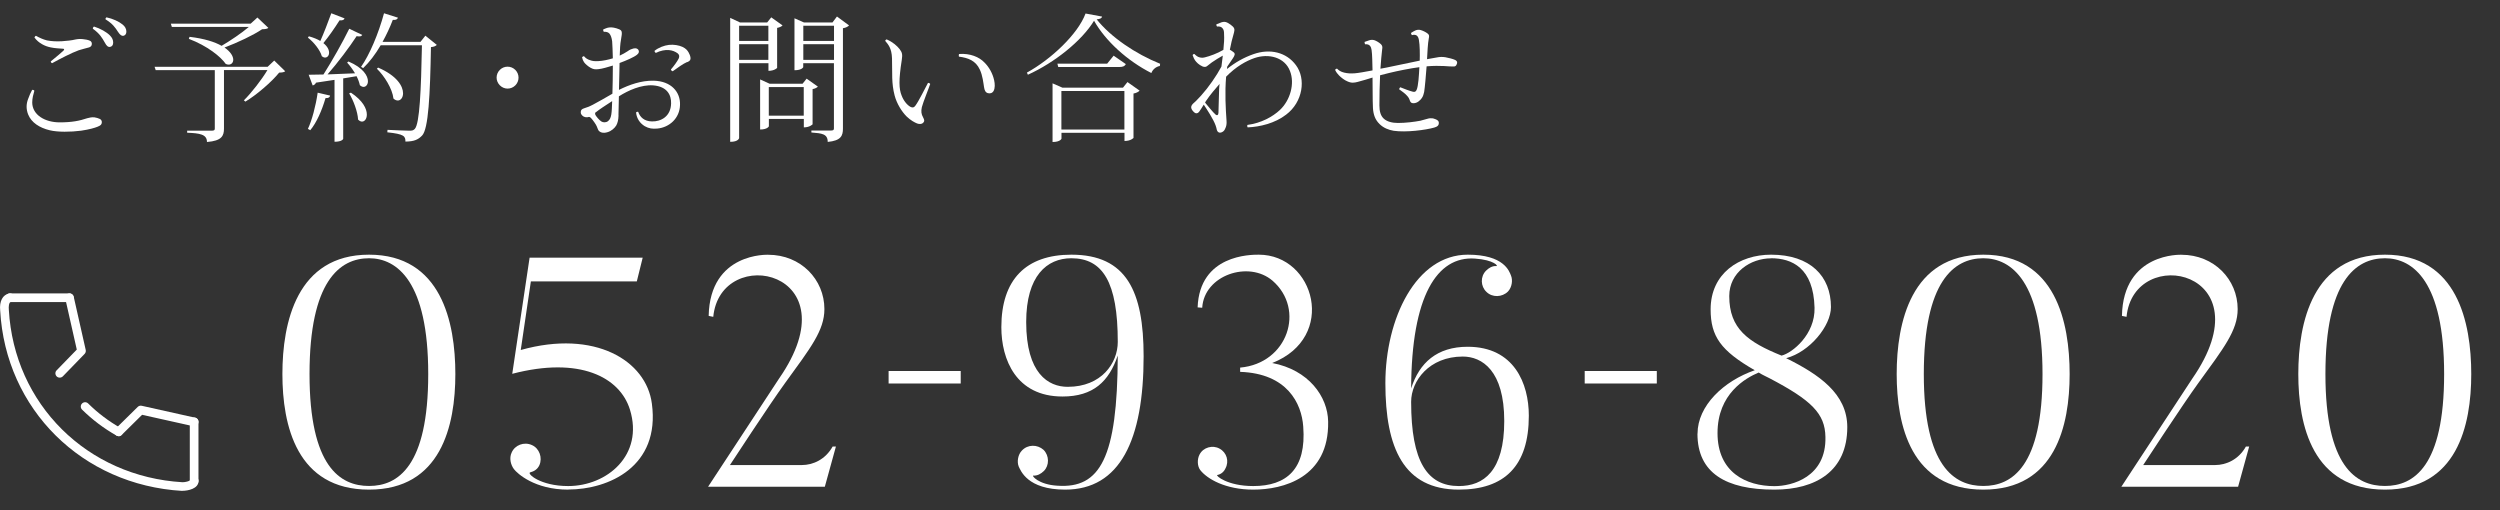
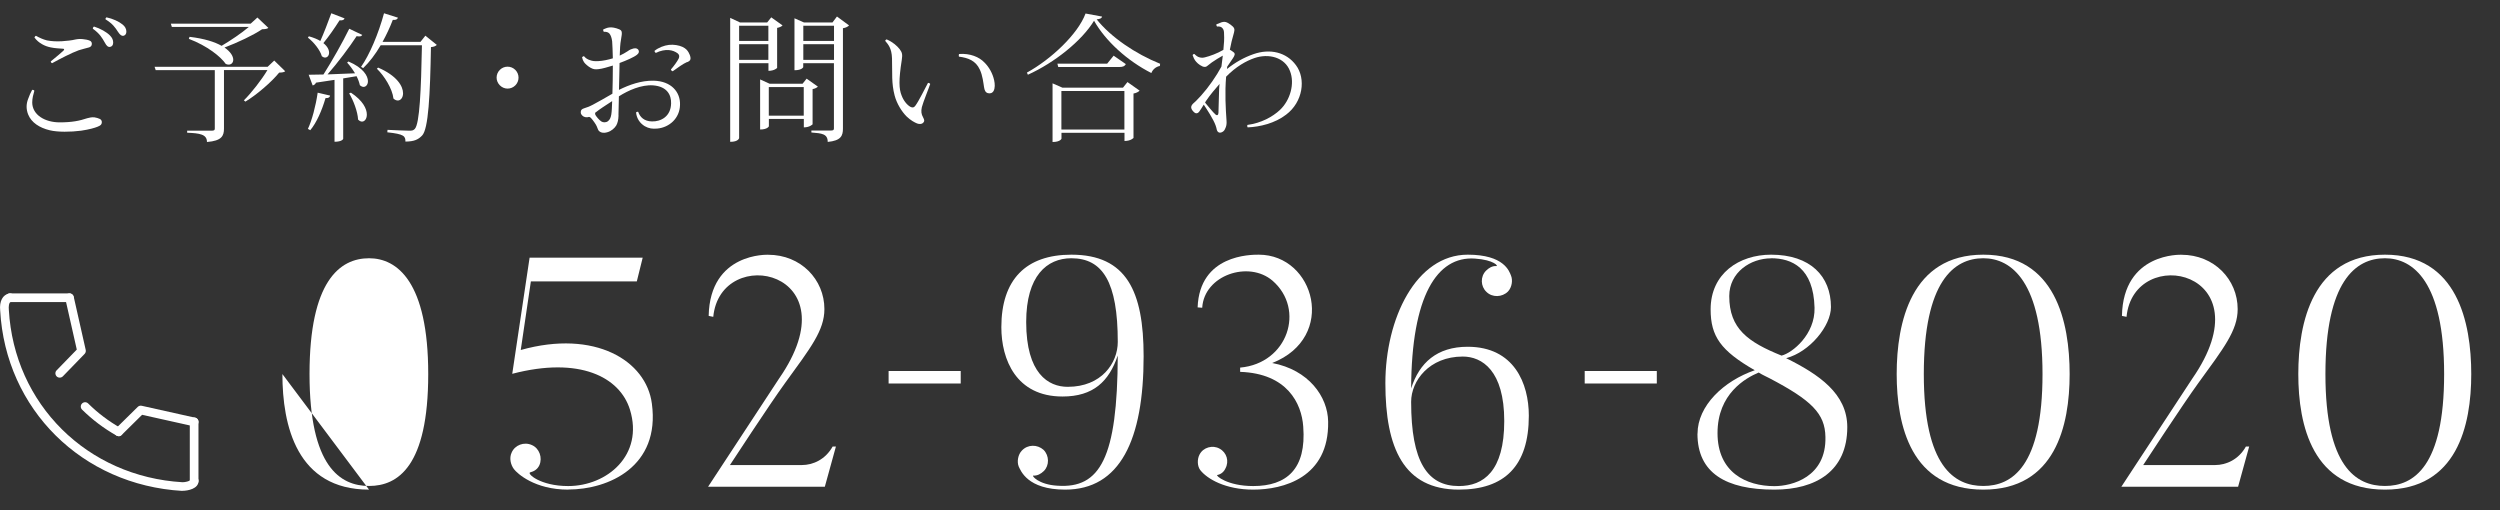
<svg xmlns="http://www.w3.org/2000/svg" viewBox="0 0 294 60">
  <rect x="0" y="0" width="294" height="60" fill="#333333" stroke="none" />
  <defs>
    <style>.d{fill:none;}.e{fill:#fff;}</style>
  </defs>
  <g id="a" />
  <g id="b">
    <g id="c">
      <g>
        <polygon class="d" points="294 0 0 0 0 60 291 60 294 0" />
        <g>
-           <path class="e" d="M43.4,57.58c-8.5,0-10.19-7.54-10.19-13.59s1.69-14.04,10.19-14.04,10.15,7.96,10.15,14.04-1.69,13.59-10.15,13.59Zm0-27.21c-3.46,0-7,2.72-7,13.62s3.61,13.16,7,13.16,6.96-2.3,6.96-13.16-3.65-13.62-6.96-13.62Z" />
+           <path class="e" d="M43.4,57.58c-8.5,0-10.19-7.54-10.19-13.59Zm0-27.21c-3.46,0-7,2.72-7,13.62s3.61,13.16,7,13.16,6.96-2.3,6.96-13.16-3.65-13.62-6.96-13.62Z" />
          <path class="e" d="M66.82,57.58c-3.96,0-6-1.91-6.38-2.41-.38-.5-.58-1.3-.27-1.95,.38-.88,1.46-1.3,2.38-.88,.88,.38,1.27,1.49,.88,2.37-.23,.5-.65,.73-1.08,.84s1.15,1.61,4.46,1.61c4.58,0,8.92-3.64,7.27-8.99-1.19-3.83-5.92-6.28-13.84-4.21l2.04-13.66h13.3l-.69,2.79h-12.46l-1.19,8.07c8.73-2.45,14.77,1.26,15.42,6.31,1,7.39-5.08,10.1-9.84,10.1Z" />
          <path class="e" d="M98.31,52.49l-1.31,4.75h-13.73l8.34-12.71c8.84-12.74-6.88-15.96-7.73-7.27l-.54-.11c.15-7.5,7-7.19,7-7.19,3.84,0,6.61,2.91,6.61,6.39,0,2.53-1.65,4.59-4.65,8.73-1.81,2.49-6.46,9.61-6.46,9.61h8.46c1.31,0,2.77-.65,3.62-2.18h.38Z" />
          <path class="e" d="M104.5,45.1v-1.47h8.48v1.47h-8.48Z" />
          <path class="e" d="M125.99,29.95c6.5,0,8.5,4.32,8.5,11.94,0,9.84-2.77,15.69-9.23,15.69-4.46,0-5.23-2.26-5.46-2.72-.23-.57-.08-1.42,.38-1.88,.69-.73,1.81-.73,2.54-.08,.69,.69,.69,1.84,.04,2.49-.35,.34-.77,.57-1.23,.54-.27-.04,.58,1.07,2.84,1.19,5,.34,7.04-3.25,7.08-15.31-1.04,3.06-2.88,4.82-6.5,4.82-5.46,0-7.19-4.36-7.19-8.15,0-5.59,2.88-8.53,8.23-8.53Zm-.42,15.54c3.96,0,5.88-2.79,5.88-5.28,0-7.04-1.77-9.84-5.46-9.84-2.88,0-5.31,2.07-5.31,7.5,0,6.08,2.62,7.62,4.88,7.62Z" />
          <path class="e" d="M141.07,53.45c.42-.84,1.54-1.15,2.35-.69,.85,.46,1.15,1.49,.69,2.33-.19,.42-.54,.69-.96,.77-.23,.04,1.15,1.3,4.23,1.3,3.92,0,6.27-1.99,5.88-7-.19-2.72-1.88-6.24-7.42-6.43v-.5c5.61-.5,7.69-6.85,3.81-10.22-2.81-2.41-8.04-.65-8.27,3.18l-.54-.04c.23-6.2,6.23-6.2,7.19-6.2,6.58,0,9.27,9.72,1.58,12.74,4.27,.8,6.54,3.94,6.58,6.89,.12,6.62-5.31,8-8.81,8-3.27,0-5.42-1.26-6.23-2.3-.35-.46-.38-1.26-.08-1.84Z" />
          <path class="e" d="M171.57,57.58c-6.5,0-8.65-4.9-8.65-12.51s3.61-15.12,9.69-15.12c4.27,0,4.88,1.95,5.08,2.45,.23,.54,.12,1.38-.35,1.88-.69,.69-1.85,.73-2.54,.04-.69-.65-.73-1.8-.04-2.49,.31-.31,.73-.57,1.19-.54,.31,.04-.23-.73-2.5-.88-4.46-.31-7.46,4.4-7.5,15.27,.96-3.02,3.04-4.9,6.65-4.9,5.46,0,7.19,4.32,7.19,8.11,0,5.93-2.88,8.69-8.23,8.69Zm.46-15.65c-3.96,0-6.08,2.87-6.08,5.32,0,7.08,1.92,9.91,5.61,9.91,2.88,0,5.34-1.72,5.34-7.65s-2.61-7.58-4.88-7.58Z" />
          <path class="e" d="M186.36,45.1v-1.47h8.48v1.47h-8.48Z" />
          <path class="e" d="M199.63,51c0-3.29,3.08-6.2,6.73-7.46-4-2.3-5.19-3.98-5.19-7.16,0-4.21,3.34-6.43,7.11-6.43,4.61,0,7.04,2.53,7.04,6.16,0,2.22-2.5,5.28-5.27,6.01,3.85,1.91,7.19,4.17,7.19,8.11,0,5.17-3.69,7.35-8.58,7.35-5.69,0-9.04-1.95-9.04-6.58Zm7.19-7.19c-1.54,.65-4.84,2.49-4.84,7.12s3.38,6.24,6.69,6.24c2.08,0,6.11-1.07,6-5.78-.04-2.76-1.65-4.32-6.54-6.89-.65-.34-.73-.34-1.31-.69Zm1.46-13.43c-2.42,0-4.92,1.65-4.92,4.44,0,3.83,2.19,5.4,6.15,7,1.27-.31,3.96-2.49,3.88-5.63-.12-4.71-2.69-5.82-5.11-5.82Z" />
          <path class="e" d="M233.24,57.58c-8.5,0-10.19-7.54-10.19-13.59s1.69-14.04,10.19-14.04,10.15,7.96,10.15,14.04-1.69,13.59-10.15,13.59Zm0-27.21c-3.46,0-7,2.72-7,13.62s3.61,13.16,7,13.16,6.96-2.3,6.96-13.16-3.65-13.62-6.96-13.62Z" />
          <path class="e" d="M264.51,52.49l-1.31,4.75h-13.73l8.34-12.71c8.84-12.74-6.88-15.96-7.73-7.27l-.54-.11c.15-7.5,7-7.19,7-7.19,3.84,0,6.61,2.91,6.61,6.39,0,2.53-1.65,4.59-4.65,8.73-1.81,2.49-6.46,9.61-6.46,9.61h8.46c1.31,0,2.77-.65,3.62-2.18h.38Z" />
          <path class="e" d="M280.47,57.58c-8.5,0-10.19-7.54-10.19-13.59s1.69-14.04,10.19-14.04,10.15,7.96,10.15,14.04-1.69,13.59-10.15,13.59Zm0-27.21c-3.46,0-7,2.72-7,13.62s3.61,13.16,7,13.16,6.96-2.3,6.96-13.16-3.65-13.62-6.96-13.62Z" />
        </g>
        <g>
          <path class="e" d="M3.79,12.07c.02,1.44,1.49,2.32,3.23,2.32,1.44,0,2.33-.18,3.25-.49,.25-.07,.52-.13,.84-.1,.21,.03,.49,.11,.66,.2,.15,.1,.23,.24,.2,.44-.03,.2-.11,.31-.51,.47-.33,.13-.92,.31-1.92,.46-1.23,.16-2.74,.18-3.69-.05-1.21-.29-2.16-.91-2.54-1.86-.23-.59-.25-1.19,0-1.83,.13-.38,.31-.77,.47-1.06,.1-.02,.23,.03,.26,.11-.12,.46-.25,.83-.25,1.39Zm.44-7.86c.43,.24,.82,.42,1.29,.54,.59,.11,1.08,.13,1.75,.1,.51-.03,1.23-.11,1.56-.2,.33-.07,.62-.08,.9-.05,.23,.02,.64,.08,.87,.2,.13,.07,.21,.2,.2,.38-.02,.23-.12,.31-.31,.39-.46,.13-.79,.2-1.23,.34-.8,.28-2.26,1.04-3.13,1.52-.08-.02-.15-.11-.16-.21,.51-.42,1.26-1.03,1.49-1.26,.12-.13,.12-.23-.05-.23-.38-.03-.98-.05-1.46-.16-.66-.13-1.41-.49-1.9-1.16,.02-.08,.11-.18,.18-.2Zm6.69-.85c0-.11,.07-.2,.13-.24,.77,.24,1.48,.65,1.87,1.04,.28,.28,.39,.55,.39,.85,0,.31-.15,.47-.38,.51-.2,.03-.38-.08-.61-.52-.31-.55-.59-1.04-1.41-1.63Zm1.49-1.08c-.02-.11,.05-.21,.12-.24,.72,.15,1.46,.49,1.87,.83,.31,.24,.44,.51,.46,.8,.02,.31-.13,.49-.34,.54-.21,.03-.38-.07-.64-.46-.33-.51-.62-.95-1.46-1.47Z" />
          <path class="e" d="M32.25,7.12l1.29,1.26c-.13,.11-.33,.15-.71,.16-.88,1.09-2.64,2.61-3.97,3.41l-.18-.15c.85-.83,2.1-2.43,2.77-3.56h-5.11v6.88c0,.86-.26,1.44-2,1.58,0-.91-.85-1.03-2.33-1.09v-.24h2.82c.34,0,.43-.05,.43-.24v-6.88h-6.95l-.13-.39h13.29l.77-.73Zm-9.96-2.79c1.75,.21,2.97,.6,3.77,1.06,1.05-.62,2.36-1.5,3.2-2.22h-9.05l-.12-.39h9.39l.79-.72,1.29,1.22c-.13,.11-.34,.15-.74,.16-1.03,.7-2.9,1.58-4.42,2.15,.74,.51,1.03,1.04,1.03,1.44,0,.34-.23,.57-.54,.57-.1,0-.23-.03-.34-.08-.59-.85-2.15-2.12-4.34-2.95l.08-.24Z" />
          <path class="e" d="M36.33,4.27c.56,.16,1,.34,1.34,.55,.41-.91,.88-2.14,1.29-3.26l1.56,.6c-.07,.18-.21,.26-.59,.23-.57,.91-1.28,1.92-1.9,2.68,.49,.39,.67,.8,.67,1.13,0,.34-.21,.57-.47,.57-.12,0-.25-.05-.38-.15-.21-.75-.97-1.68-1.64-2.19l.11-.16Zm2.49,6.98c-.05,.2-.16,.29-.54,.29-.41,1.42-1.05,2.89-1.79,3.77l-.28-.15c.47-.99,.92-2.68,1.15-4.26l1.46,.34Zm3.77-7.13c-.07,.11-.16,.16-.34,.16-.1,0-.2,0-.31-.03-.85,1.3-2.18,3.08-3.42,4.5,.95-.03,2.06-.08,3.23-.13-.28-.47-.62-.93-.93-1.26l.16-.13c1.75,.75,2.29,1.7,2.29,2.32,0,.39-.23,.67-.52,.67-.13,0-.28-.07-.43-.2-.07-.33-.2-.69-.39-1.06-.46,.08-.98,.16-1.57,.26v7.11s-.11,.34-1.02,.34v-7.28c-.66,.1-1.38,.21-2.18,.33-.08,.21-.25,.29-.39,.33l-.47-1.26c.41,0,1.02-.02,1.74-.03,1.03-1.63,2.26-3.8,3.03-5.38l1.54,.73Zm-1.33,6.77c1.43,.95,1.88,1.91,1.88,2.58,0,.51-.26,.83-.57,.83-.15,0-.31-.08-.46-.24-.05-.95-.56-2.27-1.05-3.08l.2-.08Zm8.77-6.69l1.34,1.08c-.13,.13-.33,.23-.69,.26-.1,5.61-.29,9.66-1.05,10.41-.46,.47-.92,.69-1.95,.7,0-.64-.15-.88-2.13-1.09l.02-.29c.82,.03,2.03,.1,2.57,.1,.33,0,.46-.03,.64-.21,.57-.6,.74-4.58,.84-9.84h-4.85c-.62,1.06-1.33,1.99-2.06,2.69l-.25-.15c1-1.42,2.05-3.9,2.7-6.3l1.64,.52c-.08,.18-.2,.29-.61,.26-.34,.9-.75,1.76-1.2,2.58h4.46l.57-.72Zm-5.56,3.75c2.23,.96,2.93,2.2,2.93,3.02,0,.51-.28,.85-.62,.85-.16,0-.34-.07-.51-.23-.13-1.16-1.07-2.66-1.95-3.51l.15-.13Z" />
          <path class="e" d="M58.4,9.13c0-.71,.58-1.29,1.29-1.29s1.29,.58,1.29,1.29-.58,1.29-1.29,1.29-1.29-.61-1.29-1.29Z" />
          <path class="e" d="M72.74,13.57c-.02,.55-.1,.86-.26,1.17-.2,.34-.59,.67-1.02,.8-.56,.18-.93,.02-1.1-.24-.07-.13-.1-.26-.18-.44-.1-.24-.44-.72-.66-.96-.07-.08-.15-.15-.26-.15-.15,.05-.26,.05-.41,.03-.15-.03-.26-.08-.34-.16-.16-.15-.23-.28-.21-.46,0-.21,.12-.34,.38-.42,.23-.07,.64-.21,1.03-.42,.62-.33,1.51-.83,2.31-1.3,.03-.93,.05-2.17,.05-3.31-.59,.18-1.25,.38-1.67,.42-.41,.05-.62,.02-.93-.15-.26-.13-.66-.47-.79-.67-.11-.16-.18-.34-.23-.57,.05-.07,.13-.13,.23-.13,.18,.23,.44,.39,.72,.47,.25,.1,.54,.13,.95,.11,.56-.03,1.16-.16,1.72-.33-.02-.86-.05-1.6-.08-1.99-.05-.41-.16-.73-.33-.93-.16-.16-.34-.21-.64-.2-.08-.05-.1-.2-.08-.28,.21-.08,.43-.2,.7-.23,.3-.05,.79,.05,1.16,.21,.34,.15,.41,.26,.23,1.22-.1,.49-.13,1.19-.15,1.88,.34-.16,.67-.34,.92-.51,.26-.2,.51-.28,.7-.33,.31-.07,.48,.03,.57,.16,.1,.16,.11,.36-.15,.57-.33,.28-1.29,.7-2.06,.98-.02,.72-.03,1.94-.07,3.16,1.2-.6,2.62-1.11,4.08-1.08,2.08,.05,3.15,1.34,3.1,2.84-.03,1.58-1.26,2.66-2.67,2.79-.57,.05-.98,0-1.48-.28-.54-.33-.95-.88-1.02-1.61,.05-.07,.16-.1,.25-.08,.21,.62,.7,1.11,1.61,1.13,1.05,.03,2.23-.57,2.26-2.12,.03-.98-.46-1.99-2.11-2.12-1.39-.1-2.93,.59-4.03,1.29l-.05,2.22Zm-2.75-.31c-.02,.1,0,.18,.03,.26,.15,.24,.43,.59,.71,.77,.2,.13,.54,.13,.75-.03,.46-.33,.46-1.01,.51-2.37-.71,.46-1.49,.96-1.93,1.32l-.07,.05Zm10.82-5.97c-.49,.21-1.13,.69-1.7,1.09-.08-.02-.2-.1-.21-.21,.36-.42,.75-.95,.92-1.3,.1-.23,.07-.44-.13-.6-.29-.21-.61-.34-1.02-.38-.43-.05-1.02,.07-1.54,.33-.08-.03-.16-.15-.16-.24,.47-.39,1.16-.64,1.69-.7,.56-.07,1.2,.05,1.59,.23,.41,.2,.56,.38,.72,.64,.12,.21,.2,.41,.23,.62,.03,.24-.03,.39-.38,.54Z" />
          <path class="e" d="M90.36,7.43h-3.44v8.81s-.07,.44-1.05,.44V2.1l1.15,.54h3.2l.48-.6,1.33,.95c-.1,.11-.34,.24-.64,.29V7.99s-.31,.34-1.02,.34v-.9Zm0-4.4h-3.44v1.78h3.44v-1.78Zm-3.44,4.01h3.44v-1.84h-3.44v1.84Zm9.26,3.15c-.1,.11-.34,.24-.62,.29v4.14s-.33,.36-1.03,.36v-.99h-4.11v.86s-.15,.38-1.03,.38v-5.89l1.12,.51h3.87l.48-.6,1.34,.95Zm-5.77,3.41h4.11v-3.36h-4.11v3.36ZM98.44,1.95l1.41,1.04c-.12,.13-.38,.28-.72,.33V15.12c0,.85-.23,1.42-1.79,1.57,0-.96-.7-1.01-1.92-1.11v-.23h2.29c.28,0,.36-.07,.36-.24V7.43h-3.61v.47s-.15,.36-1.03,.36V2.15l1.11,.49h3.36l.52-.69Zm-.36,1.08h-3.61v1.78h3.61v-1.78Zm-3.61,4.01h3.61v-1.84h-3.61v1.84Z" />
          <path class="e" d="M104.29,4.64c.71,.31,1.2,.75,1.51,1.14,.31,.41,.34,.64,.25,1.26-.38,2.41-.33,3.43-.02,4.19,.23,.62,.66,1.14,1.05,1.34,.25,.13,.41,.07,.56-.13,.41-.55,1.15-2.06,1.49-2.69,.1-.02,.23,.05,.26,.13-.13,.42-.84,2.15-.98,2.72-.11,.49-.07,.82,.15,1.21,.15,.28,.18,.44,.03,.6-.15,.18-.41,.23-.74,.11-.31-.13-.75-.36-1.23-.82-.59-.59-1.16-1.52-1.41-2.46-.39-1.5-.26-2.58-.31-4.37-.03-1.22-.48-1.68-.8-2.06,.03-.1,.08-.16,.2-.18Zm8.49,1.71c1.31-.1,2.38,.36,2.98,.99,.56,.55,.97,1.29,1.15,2.09,.1,.46,.11,.91-.05,1.24-.15,.29-.43,.36-.7,.28-.26-.08-.38-.31-.44-.72-.07-.42-.16-1.35-.49-2.04-.48-1.06-1.38-1.39-2.46-1.53-.03-.1-.03-.21,.02-.31Z" />
          <path class="e" d="M120.76,8.54c2.83-1.55,6.01-4.53,6.9-6.95l1.95,.36c-.05,.2-.23,.28-.64,.33,1.67,2.09,4.56,4.05,7.46,5.22l-.03,.26c-.49,.08-.87,.46-1,.83-2.85-1.45-5.39-3.77-6.74-6.15-1.44,2.37-4.65,4.93-7.78,6.35l-.11-.24Zm11.31,1.76l.52-.65,1.43,1.01c-.12,.13-.38,.28-.72,.34v5.22s-.31,.36-1.06,.36v-.96h-7.41v.69s-.13,.39-1.05,.39v-6.9l1.16,.51h7.13Zm-1.1-3.75l1.43,.99c-.13,.24-.33,.34-.77,.34h-7.18l-.1-.39h5.85l.77-.95Zm-6.15,8.68h7.41v-4.53h-7.41v4.53Z" />
          <path class="e" d="M144.27,8.13c1.03-.82,2.02-1.37,3.13-1.76,1.95-.69,3.88-.23,5,1.29,1.21,1.61,.82,4.34-1.15,5.82-1.33,1.03-3.11,1.44-4.52,1.5-.05-.05-.08-.21-.03-.29,1.61-.21,2.97-.96,3.82-1.76,1.21-1.14,1.77-3.1,1.18-4.58-.61-1.61-2.51-2.1-4.18-1.52-.95,.33-2.15,.98-3.33,2.19-.16,1.92-.05,3.74,.05,5.2,.02,.23,0,.51-.08,.72-.05,.16-.16,.38-.26,.47-.29,.26-.67,.29-.8-.13-.03-.13-.08-.38-.15-.54-.25-.7-1-1.86-1.39-2.43-.21,.34-.44,.7-.54,.83-.21,.26-.46,.23-.66,0-.2-.21-.33-.42-.26-.65,.07-.21,.26-.36,.52-.59l.07-.07c.12-.11,.31-.33,.56-.59,.88-.98,1.8-2.3,2.39-3.41,.05-.44,.11-.86,.16-1.29-.43,.23-.92,.55-1.29,.8-.2,.15-.28,.21-.49,.38-.16,.15-.34,.2-.59,.1-.46-.2-.74-.51-.89-.72-.07-.08-.2-.34-.29-.62,.03-.08,.15-.15,.21-.13,.18,.18,.38,.34,.59,.39,.26,.08,.46,.05,.66,0,.54-.13,1.47-.46,2.16-.88,.08-.72,.11-1.35,.08-1.81,0-.34-.02-.55-.2-.75-.16-.18-.38-.2-.62-.18-.07-.05-.1-.18-.08-.26,.2-.08,.41-.16,.61-.24,.25-.07,.44-.08,.69,.05,.25,.13,.51,.33,.64,.46,.2,.21,.21,.34,.13,.69-.1,.41-.21,.78-.28,1.04-.07,.28-.13,.62-.21,.99,.18,.1,.34,.21,.46,.31,.2,.16,.1,.39-.1,.69-.21,.31-.39,.57-.67,.99l-.03,.29Zm-2.56,3.93c.34,.39,.92,1.14,1.25,1.42,.16,.13,.31,.07,.33-.2,.03-.46,.03-1.7,.08-2.81,.02-.2,.02-.39,.05-.6-.48,.54-1.1,1.27-1.62,2.04l-.08,.15Z" />
-           <path class="e" d="M163.03,7.95c1.15-.23,2.92-.6,3.93-.82,.02-.78,.02-1.81-.1-2.45-.07-.39-.26-.7-.82-.55-.05-.05-.11-.18-.1-.26,.18-.11,.36-.23,.51-.29,.2-.08,.39-.11,.61-.05,.25,.07,.59,.23,.8,.39,.2,.15,.25,.26,.16,.64-.1,.51-.16,1.58-.2,2.4,.41-.07,.77-.13,1.13-.2,.39-.08,.66-.08,1.02-.03,.39,.07,.9,.2,1.13,.31,.16,.07,.28,.18,.26,.36-.02,.08-.05,.2-.1,.26-.07,.11-.16,.18-.39,.16-.41,.02-1.41-.16-3.1-.02-.08,1.04-.2,2.48-.29,3.02-.05,.24-.13,.52-.28,.72-.16,.23-.51,.6-.97,.6-.26,0-.36-.1-.44-.34-.07-.21-.15-.36-.33-.55-.23-.26-.59-.52-.92-.75,.02-.1,.07-.2,.13-.24,.44,.18,1.13,.44,1.46,.52,.25,.07,.36,0,.46-.2,.21-.44,.28-1.73,.33-2.68-1.03,.13-2.57,.44-3.51,.67-.41,.1-.79,.2-1.11,.28-.05,1.14-.08,2.35-.08,3.54,0,.75,.16,1.21,.48,1.53,.39,.39,1.05,.54,1.7,.54,.92,0,1.93-.13,2.62-.26,.25-.07,.51-.13,.84-.23,.26-.08,.44-.08,.66-.05,.16,.05,.39,.11,.54,.23,.13,.1,.18,.24,.13,.46-.05,.18-.18,.29-.52,.39-1,.29-3.31,.59-4.77,.38-.59-.1-1.2-.33-1.67-.8-.52-.51-.72-1.11-.77-1.86-.05-.91-.03-2.72-.05-3.6-.57,.18-1.11,.34-1.74,.51-.43,.11-.74,.16-1.23-.07-.33-.13-.72-.44-.97-.69-.18-.18-.34-.39-.46-.65,.03-.08,.15-.15,.23-.15,.16,.18,.44,.38,.84,.47,.43,.1,.77,.11,1.23,.08,.43-.03,1.25-.18,2.1-.34-.02-.86-.03-1.86-.11-2.4-.05-.38-.23-.73-.75-.67-.05-.05-.08-.2-.08-.28,.2-.07,.34-.13,.52-.18,.21-.08,.41-.08,.62-.03,.25,.08,.54,.26,.77,.46,.16,.15,.23,.31,.16,.65-.08,.59-.13,1.34-.2,2.25l.69-.13Z" />
        </g>
        <g>
          <path class="e" d="M21.44,57.73C9.65,57.04,.66,48.12,.02,36.51c-.11-1.09,.3-1.86,1.07-2,.27-.05,.54,.13,.59,.41,.05,.28-.13,.54-.41,.59-.22,.04-.27,.56-.23,.92,.62,11.1,9.21,19.62,20.43,20.28,.35,0,.8-.13,.88-.23,0-.28,.22-.47,.5-.47s.5,.27,.5,.55c0,.92-1.25,1.16-1.91,1.16Z" />
          <path class="e" d="M13.95,51.29c-.08,0-.17-.02-.25-.07-1.48-.83-2.84-1.86-4.05-3.05-.2-.2-.2-.52,0-.72,.2-.2,.52-.2,.72,0,1.14,1.13,2.43,2.1,3.83,2.89,.25,.14,.33,.45,.19,.69-.09,.17-.27,.26-.44,.26Z" />
          <path class="e" d="M13.95,51.29c-.13,0-.26-.05-.36-.15-.2-.2-.2-.52,0-.72l2.61-2.57c.12-.12,.3-.17,.47-.13l6.28,1.4c.27,.06,.45,.33,.38,.61-.06,.27-.32,.45-.61,.39l-6.01-1.34-2.41,2.38c-.1,.1-.23,.15-.36,.15Z" />
          <path class="e" d="M7.02,44.41c-.13,0-.26-.05-.35-.14-.2-.2-.21-.52-.01-.72l2.37-2.44-1.35-5.98c-.06-.27,.11-.55,.38-.61,.28-.06,.55,.11,.61,.38l1.41,6.25c.04,.17-.01,.34-.13,.47l-2.56,2.64c-.1,.1-.23,.15-.37,.15Z" />
          <path class="e" d="M8.16,35.52H1.17c-.28,0-.51-.23-.51-.51s.23-.51,.51-.51h6.99c.28,0,.51,.23,.51,.51s-.23,.51-.51,.51Z" />
          <path class="e" d="M22.83,57.07c-.28,0-.51-.23-.51-.51v-6.95c0-.28,.23-.51,.51-.51s.51,.23,.51,.51v6.95c0,.28-.23,.51-.51,.51Z" />
        </g>
      </g>
    </g>
  </g>
</svg>